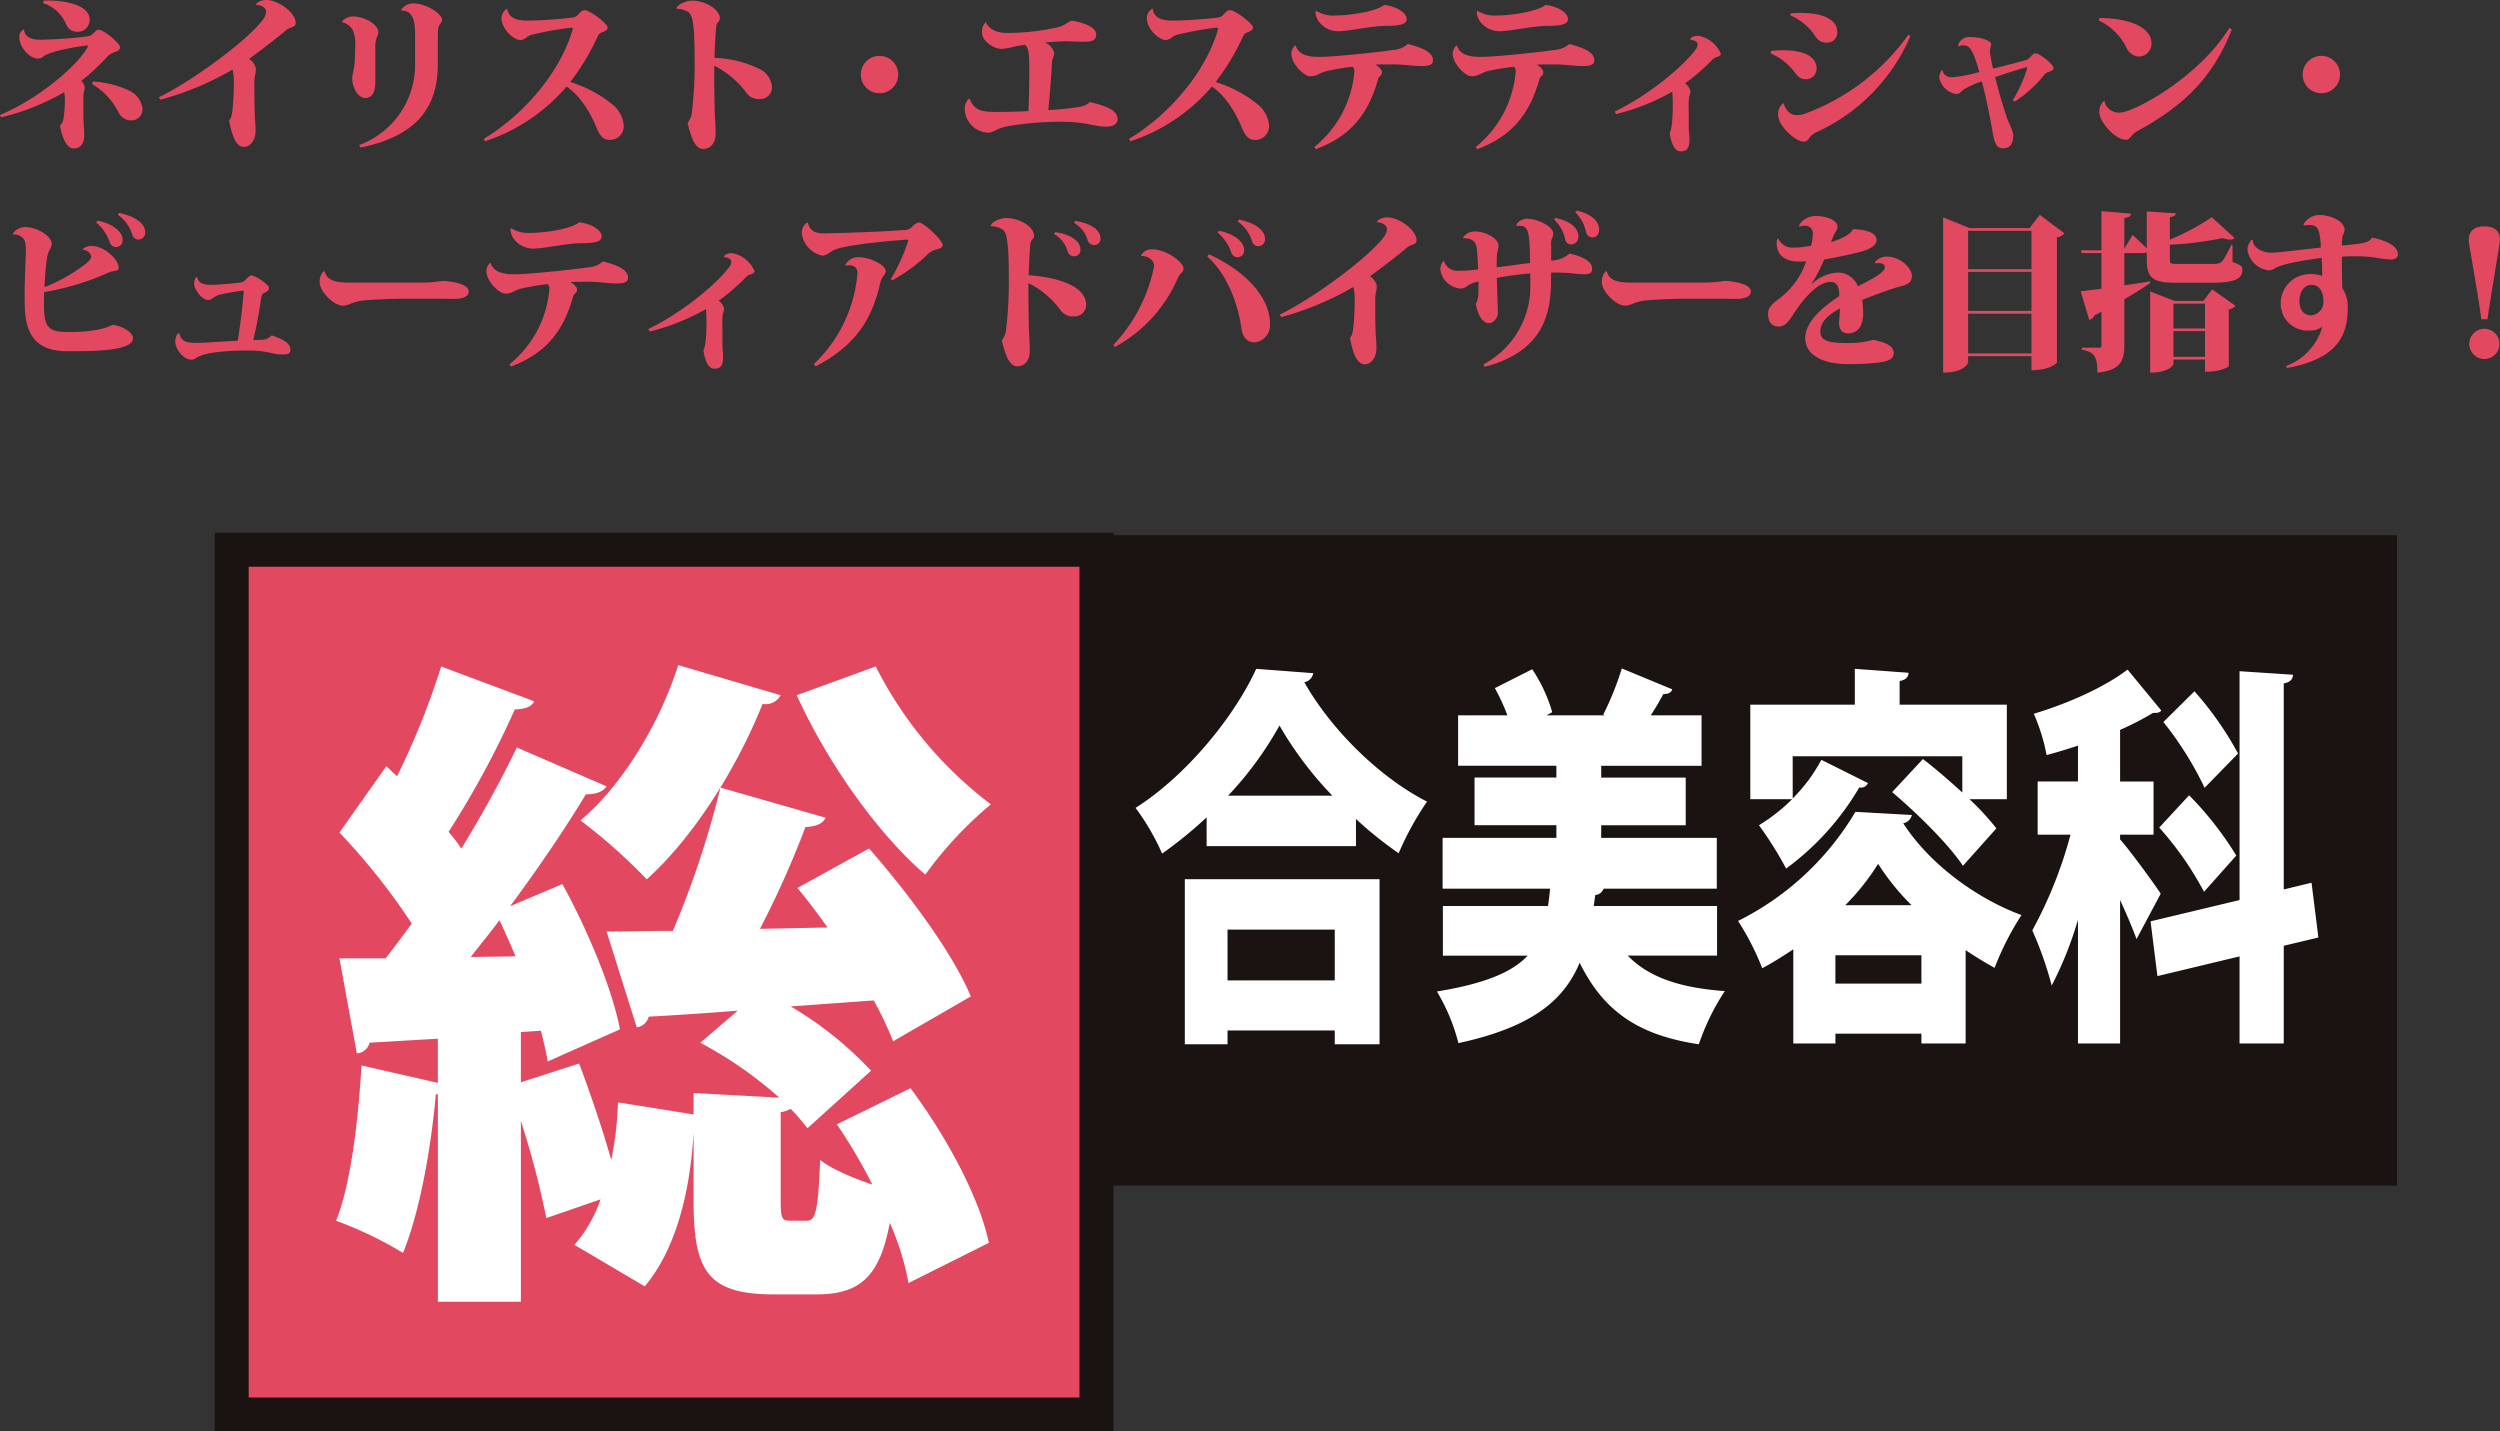
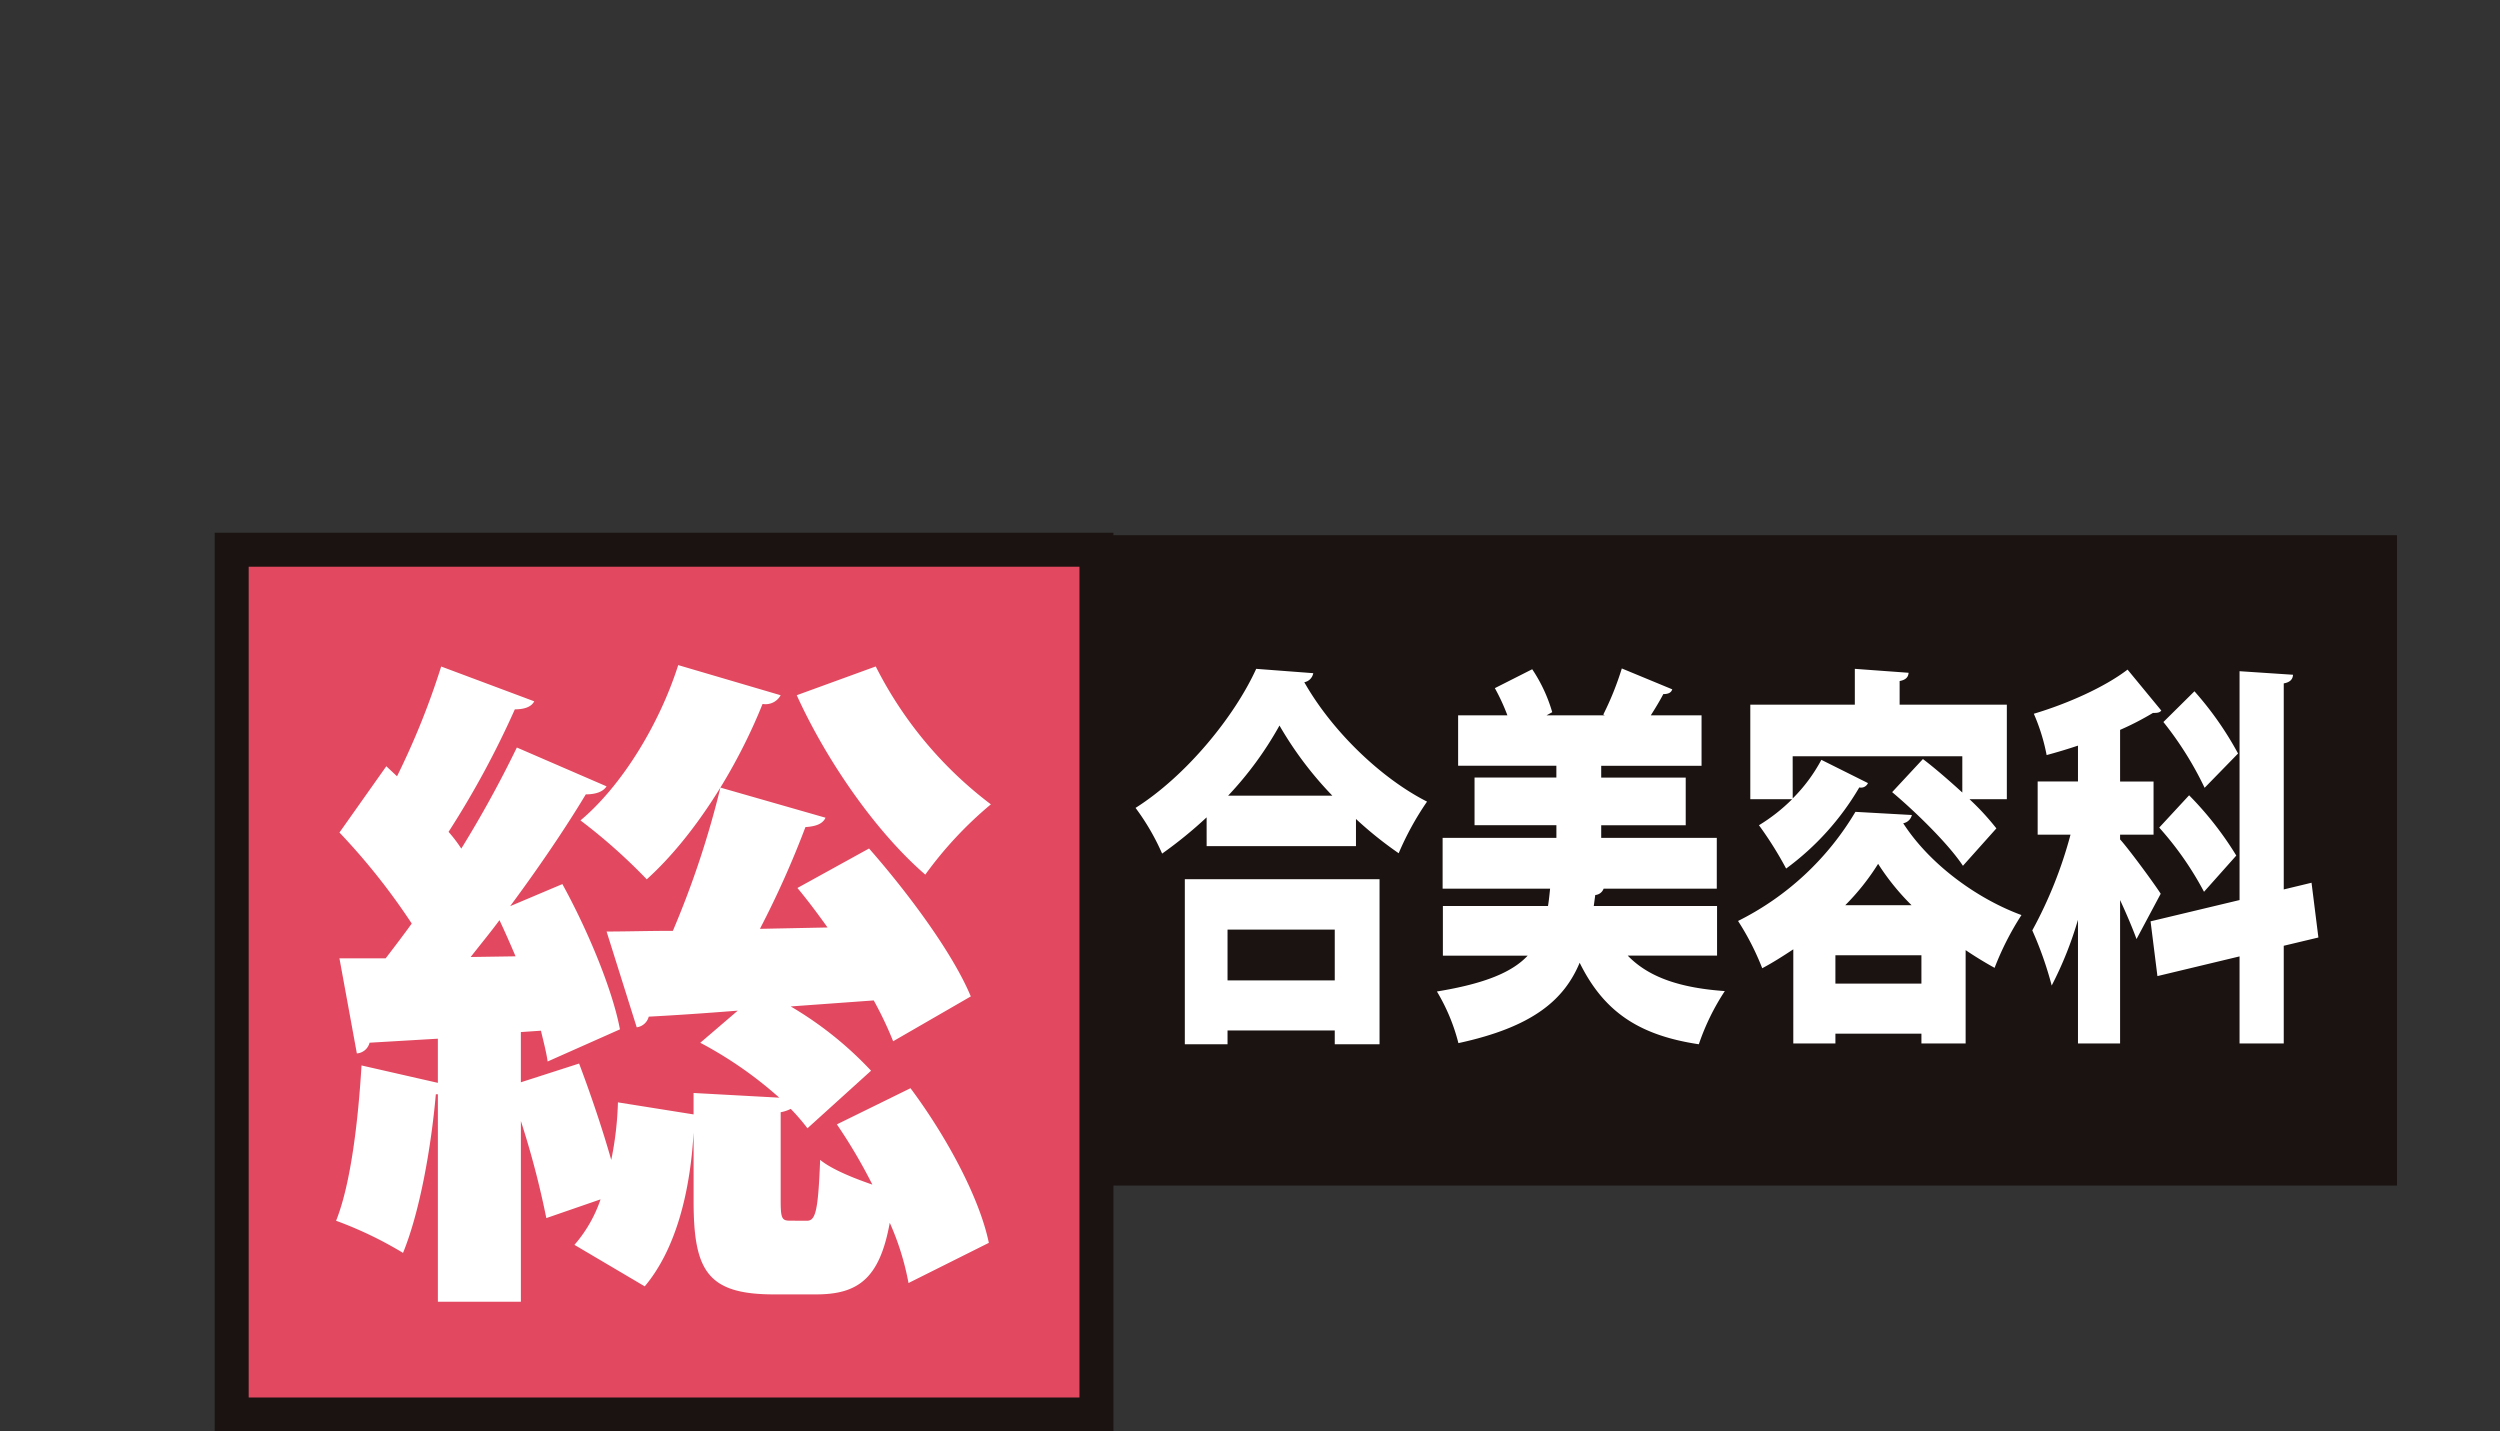
<svg xmlns="http://www.w3.org/2000/svg" width="368.025" height="210.73">
  <rect width="100%" height="100%" fill="#333333" stroke="none" />
-   <path d="M6.325.45A5.6 5.6 0 019.8 3.725a1.7 1.7 0 001.525.95A1.744 1.744 0 0013.2 2.9C13.2.575 9-.05 6.425.1zm-2.85 3.9A1.125 1.125 0 002.85 5.5c0 1.45 1.5 3.125 2.75 3.125a1.241 1.241 0 00.825-.35c1.3-.9 6-1.575 6.425-1.575.075 0 .1 0 .1.05a.225.225 0 01-.025.125c-1.2 2.45-7.025 7.6-12.925 10.05l.15.35a34.76 34.76 0 009.3-3.7 6.75 6.75 0 01.1 1.225 20.42 20.42 0 01-.175 2.475 2.3 2.3 0 01-.55 1.275c.4 1.95 1.025 3.3 2.025 3.3.95 0 1.55-.625 1.55-1.975 0-.75-.075-1.35-.1-1.95-.025-.625-.025-1.475-.025-2.25 0-.8 0-1.5.025-1.8.025-.35.175-.75.175-1.025a1.684 1.684 0 00-.5-.95 32.346 32.346 0 003.95-3.7 2.907 2.907 0 011.05-.55c.475-.175.7-.35.7-.7 0-.55-2.375-2.575-3.15-2.575-.275 0-.5.275-.775.5a1.312 1.312 0 01-.8.475 68.266 68.266 0 01-7.05.5c-1.7 0-2.3-.7-2.35-1.475zm10.075 8.025a10.053 10.053 0 013.9 4.175 2.094 2.094 0 001.8 1.175 1.636 1.636 0 001.725-1.8 3.4 3.4 0 00-1.925-2.575A14.432 14.432 0 0013.675 12zm10.075 2.3a43.866 43.866 0 0010.6-4.425 6.983 6.983 0 01.15.825 9.086 9.086 0 01.05 1.275c0 1.075-.075 2.45-.15 3.35-.125 1.275-.225 1.675-.55 2.05.4 2.025.925 3.875 2.175 3.875 1 0 1.725-1.05 1.725-2.375 0-1.075-.125-1.85-.125-2.55-.05-1.4-.05-2.825-.05-4.225a6.5 6.5 0 01.1-1.45 3.6 3.6 0 00.125-.925 2.179 2.179 0 00-1-1.425c1.225-.9 3.75-2.8 5.125-3.95a3.338 3.338 0 01.85-.6c.6-.2.875-.3.875-.775 0-1.5-2.575-3.35-4.3-3.35-1 0-1.55.525-1.55.725.7 0 1.5.375 1.5 1a2.114 2.114 0 01-.4 1.075c-2.1 2.925-10.1 8.925-15.4 11.525zM59.075 1.55C61.1 1.5 61.1 3.825 61.1 5.225V9.15a12.575 12.575 0 01-8.225 12.2l.2.375c8.4-1.725 11.375-6.05 11.375-12.25v-3.05c0-.875.025-1.175.025-1.9a1.827 1.827 0 01.2-.825c.15-.275.4-.45.4-.775 0-.95-2.45-2.425-4.175-2.425a2.176 2.176 0 00-1.85.95zM55.25 7.1a4.575 4.575 0 01.2-1.55 3.6 3.6 0 00.25-.75c0-1.375-2.325-2.375-3.65-2.375a2.174 2.174 0 00-1.7.725l.025.125a2.4 2.4 0 011.55 1.15 5.124 5.124 0 01.375 2.2c0 .3-.05 2.15-.125 2.875-.075.7-.325 1.55-.325 2.025 0 1.325.8 2.9 1.925 2.9.925 0 1.475-.725 1.475-2.325zM71.4 20.8a26.865 26.865 0 0012-8.05c2.35 1.525 3.875 4.725 4.325 5.85.55 1.375 1.05 2 2.025 2a2.028 2.028 0 002.075-2.1 4.449 4.449 0 00-1.7-3.15 18.252 18.252 0 00-6.175-3.275A34.543 34.543 0 0088 5.325a1.075 1.075 0 01.65-.575c.475-.175.8-.35.8-.7 0-.575-2.625-2.55-3.35-2.55-.4 0-.525.175-1 .65a1.315 1.315 0 01-.925.45c-1.65.2-4.6.425-6.35.425-1.05 0-2.925 0-3.15-1.775a1.685 1.685 0 00-.85 1.4c0 1.525 1.675 3.25 2.85 3.25a1.694 1.694 0 00.875-.425 2.673 2.673 0 011.125-.45 46.879 46.879 0 015.375-.95c.2 0 .275.05.275.15a.189.189 0 01-.025.1C82.7 10 77.775 16.45 71.2 20.45zM99.625 1.3a3.5 3.5 0 011.625.425c.525.35 1 .9 1 6.775a59.651 59.651 0 01-.425 8.3 3.842 3.842 0 01-.6 1.325c.525 2.225 1.15 3.8 2.275 3.8 1.2 0 1.85-1 1.85-2.275 0-1.35-.125-2.375-.15-3.625-.025-1.575-.075-4-.05-6.35a13.177 13.177 0 014.675 3.925 2.216 2.216 0 002.075.975 1.718 1.718 0 001.75-1.65 3.2 3.2 0 00-1.925-2.8 15.83 15.83 0 00-6.55-1.6c.025-.9.15-3.625.25-4.5a1.452 1.452 0 01.225-.725.739.739 0 00.325-.6c0-1.275-2.075-2.6-4.075-2.6-1.075 0-2.3.675-2.3 1.175zm29.85 12.425a2.742 2.742 0 002.75-2.75 2.742 2.742 0 00-2.75-2.75 2.742 2.742 0 00-2.75 2.75 2.742 2.742 0 002.75 2.75zm15.6-10.425a1.921 1.921 0 00-.5 1.6c0 1.025 1.55 2.3 2.9 2.3a14.4 14.4 0 002.25-.425l1.2-.175c.55.625.6 1.35.6 4 0 1.7-.05 3.9-.125 5.75-1.125.075-3.15.125-4.475.125-1.95 0-3.475 0-4.15-1.9l-.175-.025a2.076 2.076 0 00-.575 1.625 3.551 3.551 0 003.4 3.35c.975 0 1.1-.625 3.1-.975a45.885 45.885 0 017.375-.625 24.457 24.457 0 013.25.175c1.35.175 2.625.55 3.6.55 1.3 0 1.775-.5 1.775-1.125 0-1.2-1.425-1.875-4.075-2.5a3.085 3.085 0 01-1.375.675 37.469 37.469 0 01-4.75.5c.25-2.475.475-5.625.525-6.9.025-.675.35-1.075.35-1.525a2.439 2.439 0 00-1.35-1.525c1.2-.1 2.375-.175 3.05-.175.725 0 1.75.075 2.375.075 1.35 0 2.1-.1 2.1-1.075 0-1.45-3.35-2.025-3.55-2.025-.4 0-.925.6-1.925.925a34.56 34.56 0 01-7.625.875c-1.85 0-2.775-.75-3.125-1.55zM166.4 20.8a26.865 26.865 0 0012-8.05c2.35 1.525 3.875 4.725 4.325 5.85.55 1.375 1.05 2 2.025 2a2.028 2.028 0 002.075-2.1 4.449 4.449 0 00-1.7-3.15 18.252 18.252 0 00-6.175-3.275 34.543 34.543 0 004.05-6.75 1.075 1.075 0 01.65-.575c.475-.175.8-.35.8-.7 0-.575-2.625-2.55-3.35-2.55-.4 0-.525.175-1 .65a1.315 1.315 0 01-.925.45c-1.65.2-4.6.425-6.35.425-1.05 0-2.925 0-3.15-1.775a1.685 1.685 0 00-.85 1.4c0 1.525 1.675 3.25 2.85 3.25a1.694 1.694 0 00.875-.425 2.673 2.673 0 011.125-.45 46.879 46.879 0 015.375-.95c.2 0 .275.05.275.15a.189.189 0 01-.025.1C177.7 10 172.775 16.45 166.2 20.45zm27.25-19.1c-.05 1.425 1.5 2.9 3.325 2.9 1.65 0 4.925-.8 7.225-.8 1.3 0 2.875-.1 2.875-.95 0-1.125-1.775-1.95-3.3-2.125-1.45 1.1-5.475 1.55-7.025 1.55a4.917 4.917 0 01-3-.675zm-2.95 4.975a1.564 1.564 0 00-.6 1.225c0 1.5 1.875 3.325 2.75 3.325 1.075 0 1.35-.45 2.275-.725a36 36 0 014-.675.949.949 0 01.25.725 15.922 15.922 0 01-5.9 11.1l.25.3c5.675-2.1 7.9-5.85 9.175-10.4.1-.325.55-.4.55-.95 0-.3-.45-.775-.975-1.075.575-.05 1.3-.05 1.975-.05.575 0 1.1 0 1.525.025 1.25.075 2.35.225 3.3.225 1.025 0 1.675-.15 1.675-.85 0-1.125-1.375-1.8-3.7-2.4a3.485 3.485 0 01-2.15.875c-2.125.325-8.725 1.025-10.875 1.025-1.95 0-3.075-.425-3.5-1.675zM217.4 1.7c-.05 1.425 1.5 2.9 3.325 2.9 1.65 0 4.925-.8 7.225-.8 1.3 0 2.875-.1 2.875-.95 0-1.125-1.775-1.95-3.3-2.125-1.45 1.1-5.475 1.55-7.025 1.55a4.917 4.917 0 01-3-.675zm-2.95 4.975a1.564 1.564 0 00-.6 1.225c0 1.5 1.875 3.325 2.75 3.325 1.075 0 1.35-.45 2.275-.725a36 36 0 014-.675.949.949 0 01.25.725 15.922 15.922 0 01-5.9 11.1l.25.3c5.675-2.1 7.9-5.85 9.175-10.4.1-.325.55-.4.55-.95 0-.3-.45-.775-.975-1.075.575-.05 1.3-.05 1.975-.05.575 0 1.1 0 1.525.025 1.25.075 2.35.225 3.3.225 1.025 0 1.675-.15 1.675-.85 0-1.125-1.375-1.8-3.7-2.4a3.485 3.485 0 01-2.15.875c-2.125.325-8.725 1.025-10.875 1.025-1.95 0-3.075-.425-3.5-1.675zM237.9 16.8a32.2 32.2 0 008.275-3.3c.05.6.075 1.375.075 1.925 0 .65-.025 3.55-.45 4.075.175 1.475.675 2.775 1.6 2.775 1 0 1.3-.5 1.3-1.825 0-.55-.1-1.025-.1-1.875v-2.15a14 14 0 01.05-2.15 4.128 4.128 0 00.2-.85 1.911 1.911 0 00-.8-1.15 31.722 31.722 0 003.925-3.375 1.542 1.542 0 01.65-.475c.325-.1.7-.2.7-.525a4.506 4.506 0 00-3.25-2.625c-1.225 0-1.25.5-1.25.575.475.025 1.075.25 1.075.625a1.284 1.284 0 01-.25.775c-1.875 2.55-7 6.8-11.95 9.175zm25.6-14.575a8.618 8.618 0 013.4 2.625c.5.775.9 1.425 1.975 1.425a1.472 1.472 0 001.575-1.625c0-1.65-1.825-2.75-5.425-2.75-.45 0-.9.025-1.375.05zm2.075 18.625c.575-.025.775-.625 1-.825a3.046 3.046 0 01.8-.55 27.426 27.426 0 0013.85-14.15l-.3-.2a32.445 32.445 0 01-15.2 11.6 3.477 3.477 0 01-1.175.225c-.9 0-1.6-.525-2-1.775a1.908 1.908 0 00-.775 1.825c0 1.475 2.475 3.85 3.75 3.85zm-4.95-13a8.857 8.857 0 013.525 2.725c.4.525.8 1.075 1.525 1.075a1.561 1.561 0 001.75-1.575c0-1.6-1.65-2.675-4.825-2.675a16.147 16.147 0 00-1.85.1zm27.65-1.025a1.65 1.65 0 01.675-.15c.825 0 1.35.1 2.425 3.925a21.4 21.4 0 01-3.95.775c-1.175 0-1.4-.7-1.475-1.05l-.075-.025a1.8 1.8 0 00-.4 1.125A3.059 3.059 0 00288 13.85c.45 0 .65-.35 1.125-.7a13.6 13.6 0 012.625-1.175c.75 2.9 1.35 6.1 1.525 7.125.375 2.35.75 2.725 1.6 2.725 1.15 0 1.5-.775 1.5-2.075a9.567 9.567 0 00-.725-1.85c-.425-1.075-1.325-4.05-1.95-6.55 1.35-.475 4.45-1.45 4.625-1.45.075 0 .1.05.1.125a20.137 20.137 0 01-2.125 4.725l.3.2a18.552 18.552 0 004.3-3.875 1.284 1.284 0 01.725-.5c.45-.2.675-.3.675-.525 0-.6-2.075-2.2-2.625-2.2-.325 0-.475.2-.775.525a1.6 1.6 0 01-.875.525c-1.025.3-2.825.75-4.625 1.2a22 22 0 01-.475-2.575c0-.175.2-.875.2-1.025 0-.525-1.55-1.05-3.225-1.05a1.713 1.713 0 00-1.675 1.3zM308.95 3A8.834 8.834 0 01313 6.95a2.179 2.179 0 001.775 1.375 1.9 1.9 0 001.95-1.9c0-2.65-3.825-3.775-7.675-3.775zm19.225 1.125c-4.575 7.35-14.1 12.45-16.15 12.45a2.168 2.168 0 01-2.25-1.75 1.988 1.988 0 00-.725 1.725c0 1.4 2.3 4.025 3.925 4.025.65 0 .575-.675 1.75-1.325 6.05-3.325 10.85-7.275 13.825-14.925zm13.55 9.6a2.742 2.742 0 002.75-2.75 2.742 2.742 0 00-2.75-2.75 2.742 2.742 0 00-2.75 2.75 2.742 2.742 0 002.75 2.75zM17.35 31.625a5.524 5.524 0 012.1 2.85.966.966 0 00.925.8 1.015 1.015 0 001-1.1c0-1.3-1.525-2.35-3.85-2.825zm-3.2 1.125a6.5 6.5 0 011.975 2.825 1.019 1.019 0 00.95.8 1 1 0 00.975-1.1c0-1.225-1.625-2.425-3.725-2.8zm-1.925 4.025a1.3 1.3 0 011.2.925c0 .425-.25.7-1.05 1.325a25.821 25.821 0 01-5.825 3.25c.05-.9.2-4.475.675-5.35a2.713 2.713 0 00.4-1c0-1.2-2.225-2.5-3.925-2.5a2.187 2.187 0 00-1.85 1.05l.025.025a1.969 1.969 0 011.3.375c.45.275.625.8.625 1.925 0 .9-.175 4.9-.175 5.725 0 1.125 0 2.375.05 3.25.275 4.475 2.65 5.925 6.25 5.925 4.375 0 9.65-.05 9.65-1.95 0-.975-2.05-1.925-3.05-1.925-1.7.925-4.6 1.05-6.5 1.05-3.025 0-3.55-.775-3.55-4.15 0-.525 0-1.1.025-1.725a38.758 38.758 0 009.6-2.925c.65-.275 1.375-.075 1.375-.7 0-1.075-2.025-3.15-3.9-3.15a1.883 1.883 0 00-1.375.425zm23.65 6.075c-.1 1.55-.475 4.925-.875 7.3-2.275.125-5.075.325-5.85.325-1.425 0-2.475-.025-2.75-1.45-.45 0-.6 1.025-.6 1.225 0 1.075 1.1 2.7 2.425 2.7.4 0 .725-.35 1.175-.525 1.525-.675 4.95-.825 7.025-.825a17.94 17.94 0 011.825.075c1.4.175 2.3.5 3.075.5h.35c.55 0 1.075-.05 1.075-.65 0-.85-.6-1.425-2.75-2.15-.7.6-.8.675-2.725.675a56.927 56.927 0 001.125-5.9c.1-.6.2-.85.35-.95.2-.15.85-.3.85-.8 0-.575-2.075-1.85-2.575-1.85-.325 0-.55.35-1 .75a1.468 1.468 0 01-.875.325c-1.35.15-3.2.3-4.05.3-.675 0-1.875 0-2.075-1.15-.325 0-.45.625-.45.975 0 .775 1.075 2.4 2.05 2.4a1.08 1.08 0 00.625-.2 3.531 3.531 0 011-.55 34.009 34.009 0 013.55-.625zm28.975 1.125c.65 0 1.6.025 2.025.025C68.15 44 69 43.625 69 42.925c0-1.1-2.25-1.475-3.75-1.575h-.05a25.417 25.417 0 01-2.875.25h-10.5c-1.725 0-3.625 0-4.025-1.65h-.175a2.13 2.13 0 00-.55 1.725c0 1.15 1.975 3.325 3.45 3.325a3.158 3.158 0 001.1-.3 7.134 7.134 0 011.7-.45c.925-.125 4.3-.275 5.925-.275zM75.15 33.7c-.05 1.425 1.5 2.9 3.325 2.9 1.65 0 4.925-.8 7.225-.8 1.3 0 2.875-.1 2.875-.95 0-1.125-1.775-1.95-3.3-2.125-1.45 1.1-5.475 1.55-7.025 1.55a4.917 4.917 0 01-3-.675zm-2.95 4.975a1.564 1.564 0 00-.6 1.225c0 1.5 1.875 3.325 2.75 3.325 1.075 0 1.35-.45 2.275-.725a36 36 0 014-.675.949.949 0 01.25.725 15.922 15.922 0 01-5.9 11.1l.25.3c5.675-2.1 7.9-5.85 9.175-10.4.1-.325.55-.4.55-.95 0-.3-.45-.775-.975-1.075.575-.05 1.3-.05 1.975-.05.575 0 1.1 0 1.525.025 1.25.075 2.35.225 3.3.225 1.025 0 1.675-.15 1.675-.85 0-1.125-1.375-1.8-3.7-2.4a3.485 3.485 0 01-2.15.875c-2.125.325-8.725 1.025-10.875 1.025-1.95 0-3.075-.425-3.5-1.675zM95.65 48.8a32.2 32.2 0 008.275-3.3c.05.6.075 1.375.075 1.925 0 .65-.025 3.55-.45 4.075.175 1.475.675 2.775 1.6 2.775 1 0 1.3-.5 1.3-1.825 0-.55-.1-1.025-.1-1.875v-2.15a14 14 0 01.05-2.15 4.128 4.128 0 00.2-.85 1.911 1.911 0 00-.8-1.15 31.721 31.721 0 003.925-3.375 1.542 1.542 0 01.65-.475c.325-.1.7-.2.7-.525a4.506 4.506 0 00-3.25-2.625c-1.225 0-1.25.5-1.25.575.475.025 1.075.25 1.075.625a1.284 1.284 0 01-.25.775c-1.875 2.55-7 6.8-11.95 9.175zm35.7-7.525a25.209 25.209 0 005.125-3.75 2.974 2.974 0 011.175-.75c.525-.15 1.125-.225 1.125-.725 0-.625-2.725-3.3-3.525-3.3a1.968 1.968 0 00-.95.6 1.478 1.478 0 01-1.275.5c-2.975.275-10.525.5-11.75.5-1.275 0-2.05-.375-2.35-1.55l-.15-.025a1.811 1.811 0 00-.725 1.7 3.841 3.841 0 003 3.15c.7 0 1.1-.525 1.675-.8 2.1-.95 10.675-1.55 10.725-1.55.125 0 .25.025.25.15a26.711 26.711 0 01-2.55 5.65zm-6.875-2.175a2.769 2.769 0 01.475-.05c1.275 0 1.275.875 1.275 1.225A20.82 20.82 0 01119.8 53.6l.275.325c6.325-3.25 8.425-7.5 9.525-12.35a3.25 3.25 0 01.55-1.1.861.861 0 00.25-.575c0-.9-2.4-2.025-3.85-2.025a2.07 2.07 0 00-2.1 1.125zm21.4-5.8a3.5 3.5 0 011.625.425c.525.35 1 .9 1 6.775a59.653 59.653 0 01-.425 8.3 3.842 3.842 0 01-.6 1.325c.525 2.225 1.15 3.8 2.275 3.8 1.2 0 1.85-1 1.85-2.275 0-1.35-.125-2.375-.15-3.625-.025-1.575-.075-4-.05-6.35a13.177 13.177 0 014.675 3.925 2.216 2.216 0 002.075.975 1.718 1.718 0 001.75-1.65c0-3.525-6.4-4.3-8.475-4.4.025-.9.15-3.625.25-4.5a1.452 1.452 0 01.225-.725.739.739 0 00.325-.6c0-1.275-2.075-2.6-4.075-2.6-1.075 0-2.3.675-2.3 1.175zm12.225-.5a4.213 4.213 0 012 2.525.978.978 0 00.925.75.912.912 0 00.975-1c0-1.225-1.425-2.225-3.725-2.55zm-2.95 1.65a4.213 4.213 0 012 2.525.978.978 0 00.925.75.912.912 0 00.975-1c0-1.225-1.525-2.275-3.725-2.55zm27.05-1.85a5.524 5.524 0 012.1 2.85.966.966 0 00.925.8 1.015 1.015 0 001-1.1c0-1.3-1.525-2.35-3.85-2.825zm-2.95 1.65a6.5 6.5 0 011.975 2.825 1.019 1.019 0 00.95.8 1 1 0 00.975-1.1c0-1.225-1.625-2.425-3.725-2.8zm-11.275 3.425c1.025 0 1.925.6 1.925 1.5a23.537 23.537 0 01-6 11.6l.225.3A20.973 20.973 0 00173.4 40.9c.35-.775.825-.75.825-1.375 0-.925-2.525-2.825-4.625-2.825a1.752 1.752 0 00-1.65.95zm9.75.1c3.25 2.825 4.65 7.775 5 10.45.15 1.15.7 2.175 1.95 2.175a2.525 2.525 0 002.275-2.775c0-3.6-3.175-7.525-9-10.2zm10.9 8.9a43.867 43.867 0 0010.6-4.425 6.981 6.981 0 01.15.825 9.086 9.086 0 01.05 1.275c0 1.075-.075 2.45-.15 3.35-.125 1.275-.225 1.675-.55 2.05.4 2.025.925 3.875 2.175 3.875 1 0 1.725-1.05 1.725-2.375 0-1.075-.125-1.85-.125-2.55-.05-1.4-.05-2.825-.05-4.225a6.5 6.5 0 01.1-1.45 3.6 3.6 0 00.125-.925 2.179 2.179 0 00-1-1.425c1.225-.9 3.75-2.8 5.125-3.95a3.338 3.338 0 01.85-.6c.6-.2.875-.3.875-.775 0-1.5-2.575-3.35-4.3-3.35-1 0-1.55.525-1.55.725.7 0 1.5.375 1.5 1a2.114 2.114 0 01-.4 1.075c-2.1 2.925-10.1 8.925-15.4 11.525zM231.9 31.25a5.6 5.6 0 011.575 2.9.981.981 0 00.925.8c.55 0 1-.35 1-1.15 0-1.3-1.2-2.325-3.3-2.8zm-3.125 1.075a5.519 5.519 0 011.625 2.85.886.886 0 00.925.8 1.078 1.078 0 001.025-1.15c0-1.225-1.05-2.225-3.375-2.75zm-5.525.925c.75 0 1 0 1.275.225.6.575.65 1.8.725 5.25-1.275.125-3.175.425-4.925.625 0-.55.025-1.75.05-2a10.113 10.113 0 00.225-1.15c0-1.2-2.075-2.125-3.425-2.125a2.054 2.054 0 00-1.8.9l.05.1c1.275 0 1.9.45 2 1.7.075.825.125 1.75.175 2.9a27.062 27.062 0 01-2.725.175 2.082 2.082 0 01-2.3-1.4l-.15.025a2.12 2.12 0 00-.4 1.125 3.231 3.231 0 003 2.875 1.308 1.308 0 00.85-.3 3.994 3.994 0 011.775-.725c0 2.025 0 2.6-.4 3.25.375 2.1 1.2 2.875 1.925 2.875.775 0 1.325-.925 1.325-1.475 0-.825-.15-4.45-.15-5.2 1.75-.3 3.325-.525 4.925-.65v1.6a12.943 12.943 0 01-6.925 11.8l.225.35c7.775-2.075 9.675-6.75 9.75-12.25 0-.575 0-1.15.025-1.625.925-.025 2.5.05 3.05.1a15.765 15.765 0 001.85.15c.825 0 1.125-.2 1.125-.85 0-1.075-1.5-1.8-3.325-2.2a4.2 4.2 0 01-2.7 1.025v-2.275a2.3 2.3 0 01.1-.975 1.854 1.854 0 00.2-.75c0-.975-2.275-2.15-3.8-2.15-.875 0-1.625.55-1.625 1.025zm30.35 10.725c.65 0 1.6.025 2.025.025 1.275 0 2.125-.375 2.125-1.075 0-1.1-2.25-1.475-3.75-1.575h-.05a25.417 25.417 0 01-2.875.25h-10.5c-1.725 0-3.625 0-4.025-1.65h-.175a2.13 2.13 0 00-.55 1.725c0 1.15 1.975 3.325 3.45 3.325a3.157 3.157 0 001.1-.3 7.134 7.134 0 011.7-.45c.925-.125 4.3-.275 5.925-.275zm22.525-5.2a2.755 2.755 0 01.45-.05c.45 0 .9.175.9.625 0 .775-2.2 1.925-3.975 2.775a3.2 3.2 0 00-3.075-2 6.079 6.079 0 00-3.65 1.625l-.075-.025a19.732 19.732 0 001.825-3.525c2.025-.325 4.25-.85 5.35-1.125 1.2-.3 2.375-.9 2.375-1.725 0-1.275-1.975-1.55-3.5-1.625-.15.8-2.4 1.725-3.2 1.9l.4-1c.15-.35.55-.725.55-1.25 0-.925-1.475-1.575-3.275-1.575-1.175 0-2.4.925-2.375 1.55l.05.025a1.981 1.981 0 01.725-.15 1.12 1.12 0 011.25 1.1 7.539 7.539 0 01-.275 1.85 13.95 13.95 0 01-2.6.275 2.293 2.293 0 01-2.225-1.325h-.125a2.119 2.119 0 00-.1.725c0 2.025 1.7 2.65 3.15 2.65a9.836 9.836 0 001.2-.05 11.585 11.585 0 01-4 5.525c-.775.55-1.625 1.225-1.625 2.175 0 1.4.675 1.925 1.55 1.925.825 0 1.375-.575 2.05-1.625 1.975-3.1 4-4.95 5.575-4.95 1.3 0 1.3 1.3 1.3 2.1-2.025 1.325-5 3.6-5 6.15 0 2.85 3.2 3.85 6.225 3.85a40.042 40.042 0 004.6-.225c1.6-.25 2.2-.575 2.2-1.45 0-1.025-1.225-1.525-3-1.9a14.06 14.06 0 01-3.9.475c-2.75 0-3.9-.375-3.9-1.675s.875-2.325 2.875-3.425c.025.35-.125 1.875-.125 2.175 0 .85.425 1.5 1.325 1.5 1.175 0 2.225-.775 2.225-2.925 0-.625-.075-1.525-.125-2 1.3-.55 3.4-1.3 4.6-1.7 1.25-.425 2.7-.425 2.7-1.825 0-1.15-1.675-2.85-3.7-2.85a2.217 2.217 0 00-1.775.85zm22.65-5.2h-8.825L286.05 32v22.85c3.125 0 3.675-1.375 3.675-1.5v-.925h9.325V54.5c2.775 0 3.75-1.075 3.75-1.125V34.95a1.868 1.868 0 001.1-.6l-3.625-2.725zm.275 12.2h-9.325v-5.75h9.325zm0-6.15h-9.325v-5.65h9.325zm-9.325 6.55h9.325v5.85h-9.325zM320.1 44.3l-3.575-1.4v11.95c2.925 0 3.425-1.2 3.425-1.275v-.65h4.65v1.8c2.55 0 3.5-.8 3.5-.825v-8.35a1.691 1.691 0 001-.525l-3.45-2.425-1.3 1.7zm4.5 4.05h-4.65V44.7h4.65zm-4.65.4h4.65v3.775h-4.65zm8.525-12.7c-1.375 2.8-1.475 2.8-2.85 2.8h-5.15c-.975 0-1.05-.05-1.05-.675v-2.15a50.869 50.869 0 007.8-.975 3.056 3.056 0 001.05.225 1.024 1.024 0 00.7-.225l-3.375-3.075a35.344 35.344 0 01-6.175 3.3v-3.3c.7-.1.825-.275.875-.575l-4.275-.275v5.425l-2.075-1.975-1.225 2.025v-4.5c.825-.125.95-.325.975-.65l-4.35-.375v5.775h-3.025l.1.4h2.925v5.25c-1.325.175-2.4.3-3.05.375l1.25 4.225a1.1 1.1 0 00.775-.675l1.025-.525v4.925c0 .25-.075.35-.3.35h-2.575v.325c1.875.3 2.275 1.05 2.275 3.35 3.5-.3 3.975-1.9 3.975-4.05v-6.75c1.625-.95 2.9-1.75 3.8-2.4l-.025-.225c-1.275.2-2.55.4-3.775.575v-4.75h2.475a2.467 2.467 0 00.825-.1v1c0 2.825.875 3.475 4.35 3.475h5.15c3.7 0 4.575-.675 4.575-1.925 0-.5-.2-.675-1.45-1.125V36.05zm10.75-2.85a3.005 3.005 0 01.7-.075c1.1 0 1.625.325 1.725 3.325-2.525.25-6.3.75-7.275.75-1.35 0-2.75-.75-2.725-1.85l-.2-.025a2.121 2.121 0 00-.6 1.475 3.58 3.58 0 003.125 3c.55 0 .95-.375 1.425-.55a14.133 14.133 0 012.05-.575c.975-.2 3.05-.575 4.325-.7.05.775.075 1.85.075 2.625a5.162 5.162 0 00-1.625-.25 4.3 4.3 0 00-4.475 4.125 3.93 3.93 0 004.225 4.175 2.778 2.778 0 001.9-.575 8.692 8.692 0 01-5.325 5.8l.125.3c6.225-1.175 8.925-3.7 8.925-8.725a5.071 5.071 0 00-.775-3.025c-.05-1-.075-2.625-.075-4.65.55-.025 1.175-.05 1.825-.05a20.568 20.568 0 012.95.175 19.358 19.358 0 002.425.3c.4 0 1.05-.175 1.05-.7 0-1.275-1.525-2.025-3.8-2.525-.525.775-1.125.85-4.45 1.175a5.529 5.529 0 01.125-1.45 3.358 3.358 0 00.275-.8c.025-1.375-2.125-2.25-3.7-2.25a2.753 2.753 0 00-2.375 1.4zm1 13.225c-.875 0-1.725-.6-1.725-2.075 0-1.6.875-2.425 1.775-2.425 1.15 0 1.75 1 1.75 2.35a1.969 1.969 0 01-1.8 2.15zm23.2-10.875c.025.35 1.45 8.325 1.85 11.45h.9c.25-1.85 1.85-11.35 1.85-11.7 0-1.1-.625-1.975-2.3-1.975s-2.3.875-2.3 1.975zm2.3 12.85a2.225 2.225 0 102.225 2.225 2.23 2.23 0 00-2.225-2.225z" fill="#e2485f" />
-   <path fill="#1a1311" d="M148.892 78.789h203.966v95.735H148.892z" />
+   <path fill="#1a1311" d="M148.892 78.789h203.966v95.735H148.892" />
  <path d="M34.108 80.926h127.3v127.3h-127.3z" fill="#e2485f" stroke="#1a1311" stroke-width="5" />
  <path d="M118.763 179.708c1.281 0 1.674-1.281 1.97-8.967 1.675 1.38 4.829 2.66 7.687 3.645a77.711 77.711 0 00-5.224-8.869l10.84-5.322c5.225 7 10.151 16.064 11.531 22.765l-11.826 5.914a39 39 0 00-2.76-8.87c-1.478 8.18-4.632 10.544-10.84 10.544h-6.209c-9.757 0-11.827-3.448-11.827-13.7V166.7c-.493 8.672-2.561 17.148-7.193 22.665l-10.349-6.109a19.964 19.964 0 003.844-6.7l-7.983 2.76a129.74 129.74 0 00-3.745-14.289v26.603h-12.22v-30.548h-.3c-.69 7.885-2.365 17.345-4.829 23.357a56.672 56.672 0 00-9.854-4.731c2.167-5.421 3.252-14.684 3.744-22.864l11.236 2.563v-6.5l-10.053.591a2.081 2.081 0 01-1.871 1.577l-2.563-13.994h6.8c1.281-1.675 2.563-3.351 3.844-5.125a96.3 96.3 0 00-10.643-13.4l6.9-9.757 1.576 1.478a113.019 113.019 0 006.5-16.162l13.7 5.125c-.394.787-1.38 1.183-2.857 1.183a134.076 134.076 0 01-9.757 18.035 20.351 20.351 0 011.873 2.464 166.588 166.588 0 008.18-14.882l13.205 5.716c-.493.788-1.577 1.183-3.055 1.183-2.957 4.928-6.9 10.741-11.137 16.458l7.688-3.252c3.745 6.8 7.392 15.572 8.476 21.386l-10.644 4.731c-.2-1.38-.591-2.858-.986-4.532l-2.957.2v7.392l8.574-2.76c1.676 4.435 3.45 9.659 4.731 14.192a48.568 48.568 0 00.986-8.476l11.135 1.774v-3.154l12.616.69a58.509 58.509 0 00-11.63-8.082l5.519-4.729c-4.928.393-9.363.688-13.107.885a2.1 2.1 0 01-1.768 1.568l-4.435-14.1c2.858 0 6.111-.1 9.756-.1a135.52 135.52 0 007-21.09l15.472 4.435c-.394.887-1.378 1.281-2.955 1.38a138.486 138.486 0 01-6.7 14.979l9.953-.2c-1.478-2.07-2.957-4.041-4.434-5.815l10.544-5.813c5.716 6.5 12.318 15.374 14.979 21.778l-11.431 6.6a53.244 53.244 0 00-2.858-6.011l-12.221.885a52.835 52.835 0 0111.827 9.462l-9.363 8.476a29.44 29.44 0 00-2.464-2.858 5.161 5.161 0 01-1.478.493v13.008c0 2.661.2 2.957 1.38 2.957zm-42.87-38.928q-1.185-2.809-2.365-5.322c-1.38 1.873-2.858 3.647-4.238 5.421zm39.025-38.435a2.513 2.513 0 01-2.66 1.281c-3.745 9.362-10.053 19.511-17.049 25.819a82.982 82.982 0 00-9.757-8.672c6.111-5.125 11.628-14.191 14.388-22.864zm14-4.238a58.346 58.346 0 0016.95 20.3 56.5 56.5 0 00-9.657 10.347c-7.195-6.208-14.488-16.655-18.922-26.411zm48.708 22.216a62.576 62.576 0 01-6.551 5.336 34.148 34.148 0 00-3.912-6.728c7.518-4.755 14.6-13.512 17.761-20.471l8.4.638a1.642 1.642 0 01-1.318 1.334c4.22 7.423 11.519 14.266 18.07 17.573a43.159 43.159 0 00-4.176 7.6 55.807 55.807 0 01-6.288-5.045v4h-21.983zm-3.209 33.4v-24.3h28.665v24.3h-6.594v-2.03h-15.783v2.03zm22.071-16.875h-15.783v7.481h15.783zm-.353-19.718a52.971 52.971 0 01-7.782-10.324 51.314 51.314 0 01-7.561 10.324zm56.633 23.548h-13.147c3.078 3.189 7.7 4.755 14.289 5.219a34.218 34.218 0 00-3.825 7.829c-8.924-1.334-14.025-4.871-17.542-12-2.287 5.452-6.858 9.454-17.85 11.832a28.212 28.212 0 00-3.165-7.6c7.078-1.16 11.079-2.841 13.364-5.277h-12.485v-7.307h15.475c.133-.812.219-1.682.308-2.552h-15.822v-7.481h16.75v-1.859h-12.05v-7.018h12.046v-1.739H214.65v-7.423h7.253a29.657 29.657 0 00-1.846-4l5.5-2.784a22.705 22.705 0 012.946 6.322l-.836.464h8.573l-.219-.116a43.678 43.678 0 002.726-6.786l7.429 3.074c-.175.522-.615.7-1.318.7-.484.927-1.143 2.03-1.846 3.131h7.474v7.424h-14.772v1.739h12.441v7.018h-12.441v1.856h17.014v7.481h-16.66a1.429 1.429 0 01-1.23.929l-.22 1.623h18.15zm11.224-.927c-1.5.986-3.034 1.971-4.574 2.783a38.872 38.872 0 00-3.56-6.959 41.727 41.727 0 0017.279-16.063l8.31.464a1.611 1.611 0 01-1.275 1.218c4 6.2 11.079 11.193 17.409 13.512a42.268 42.268 0 00-3.956 7.772 55.247 55.247 0 01-4.264-2.61v13.744h-6.508v-1.449h-12.662v1.449h-6.2zm-.088-22.213a23.881 23.881 0 004.219-5.683l6.859 3.422a1.1 1.1 0 01-1.275.638 39.651 39.651 0 01-10.771 11.946 53.681 53.681 0 00-4-6.379 26.051 26.051 0 004.88-3.828h-6.154v-13.918h15.387V98.46l7.914.579c-.045.639-.4 1.044-1.32 1.218v3.479h15.783v13.918h-5.495a37.334 37.334 0 013.956 4.293l-4.923 5.508c-2.067-3.131-6.771-7.771-10.421-10.845l4.529-4.871c1.759 1.334 3.825 3.131 5.8 4.928v-5.334H263.9zm6.286 27.258h12.662v-4.173H270.19zm11.211-11.541a35.123 35.123 0 01-4.923-6.089 34.448 34.448 0 01-4.837 6.089zm30.697-9.685c1.277 1.392 5.145 6.668 5.98 8l-3.56 6.67c-.571-1.566-1.451-3.654-2.419-5.743v21.11h-6.2v-18.21a53.549 53.549 0 01-3.868 9.685 52.677 52.677 0 00-2.858-8.119 63.25 63.25 0 005.627-14.092h-4.836v-7.829h5.935v-5.279a78.758 78.758 0 01-4.615 1.392 28.463 28.463 0 00-1.886-6.084c5.056-1.508 10.462-3.944 13.8-6.5l4.968 6.031c-.263.348-.7.348-1.23.348a42.143 42.143 0 01-4.837 2.495v7.6h4.925v7.829h-4.926zm29.193 14.44l-5.1 1.218v14.382h-6.506v-12.817l-12.09 2.9-1.01-8.062 13.1-3.132V98.808l7.871.522c-.045.695-.44 1.1-1.365 1.275v30.33l4.09-.986zm-16.838-6.727a47.168 47.168 0 00-6.594-9.454l4.4-4.755a48.937 48.937 0 016.945 8.873zm-1.408-29.52a48.458 48.458 0 016.419 9.163l-4.923 5.047a49.7 49.7 0 00-6.067-9.685z" fill="#fff" />
</svg>